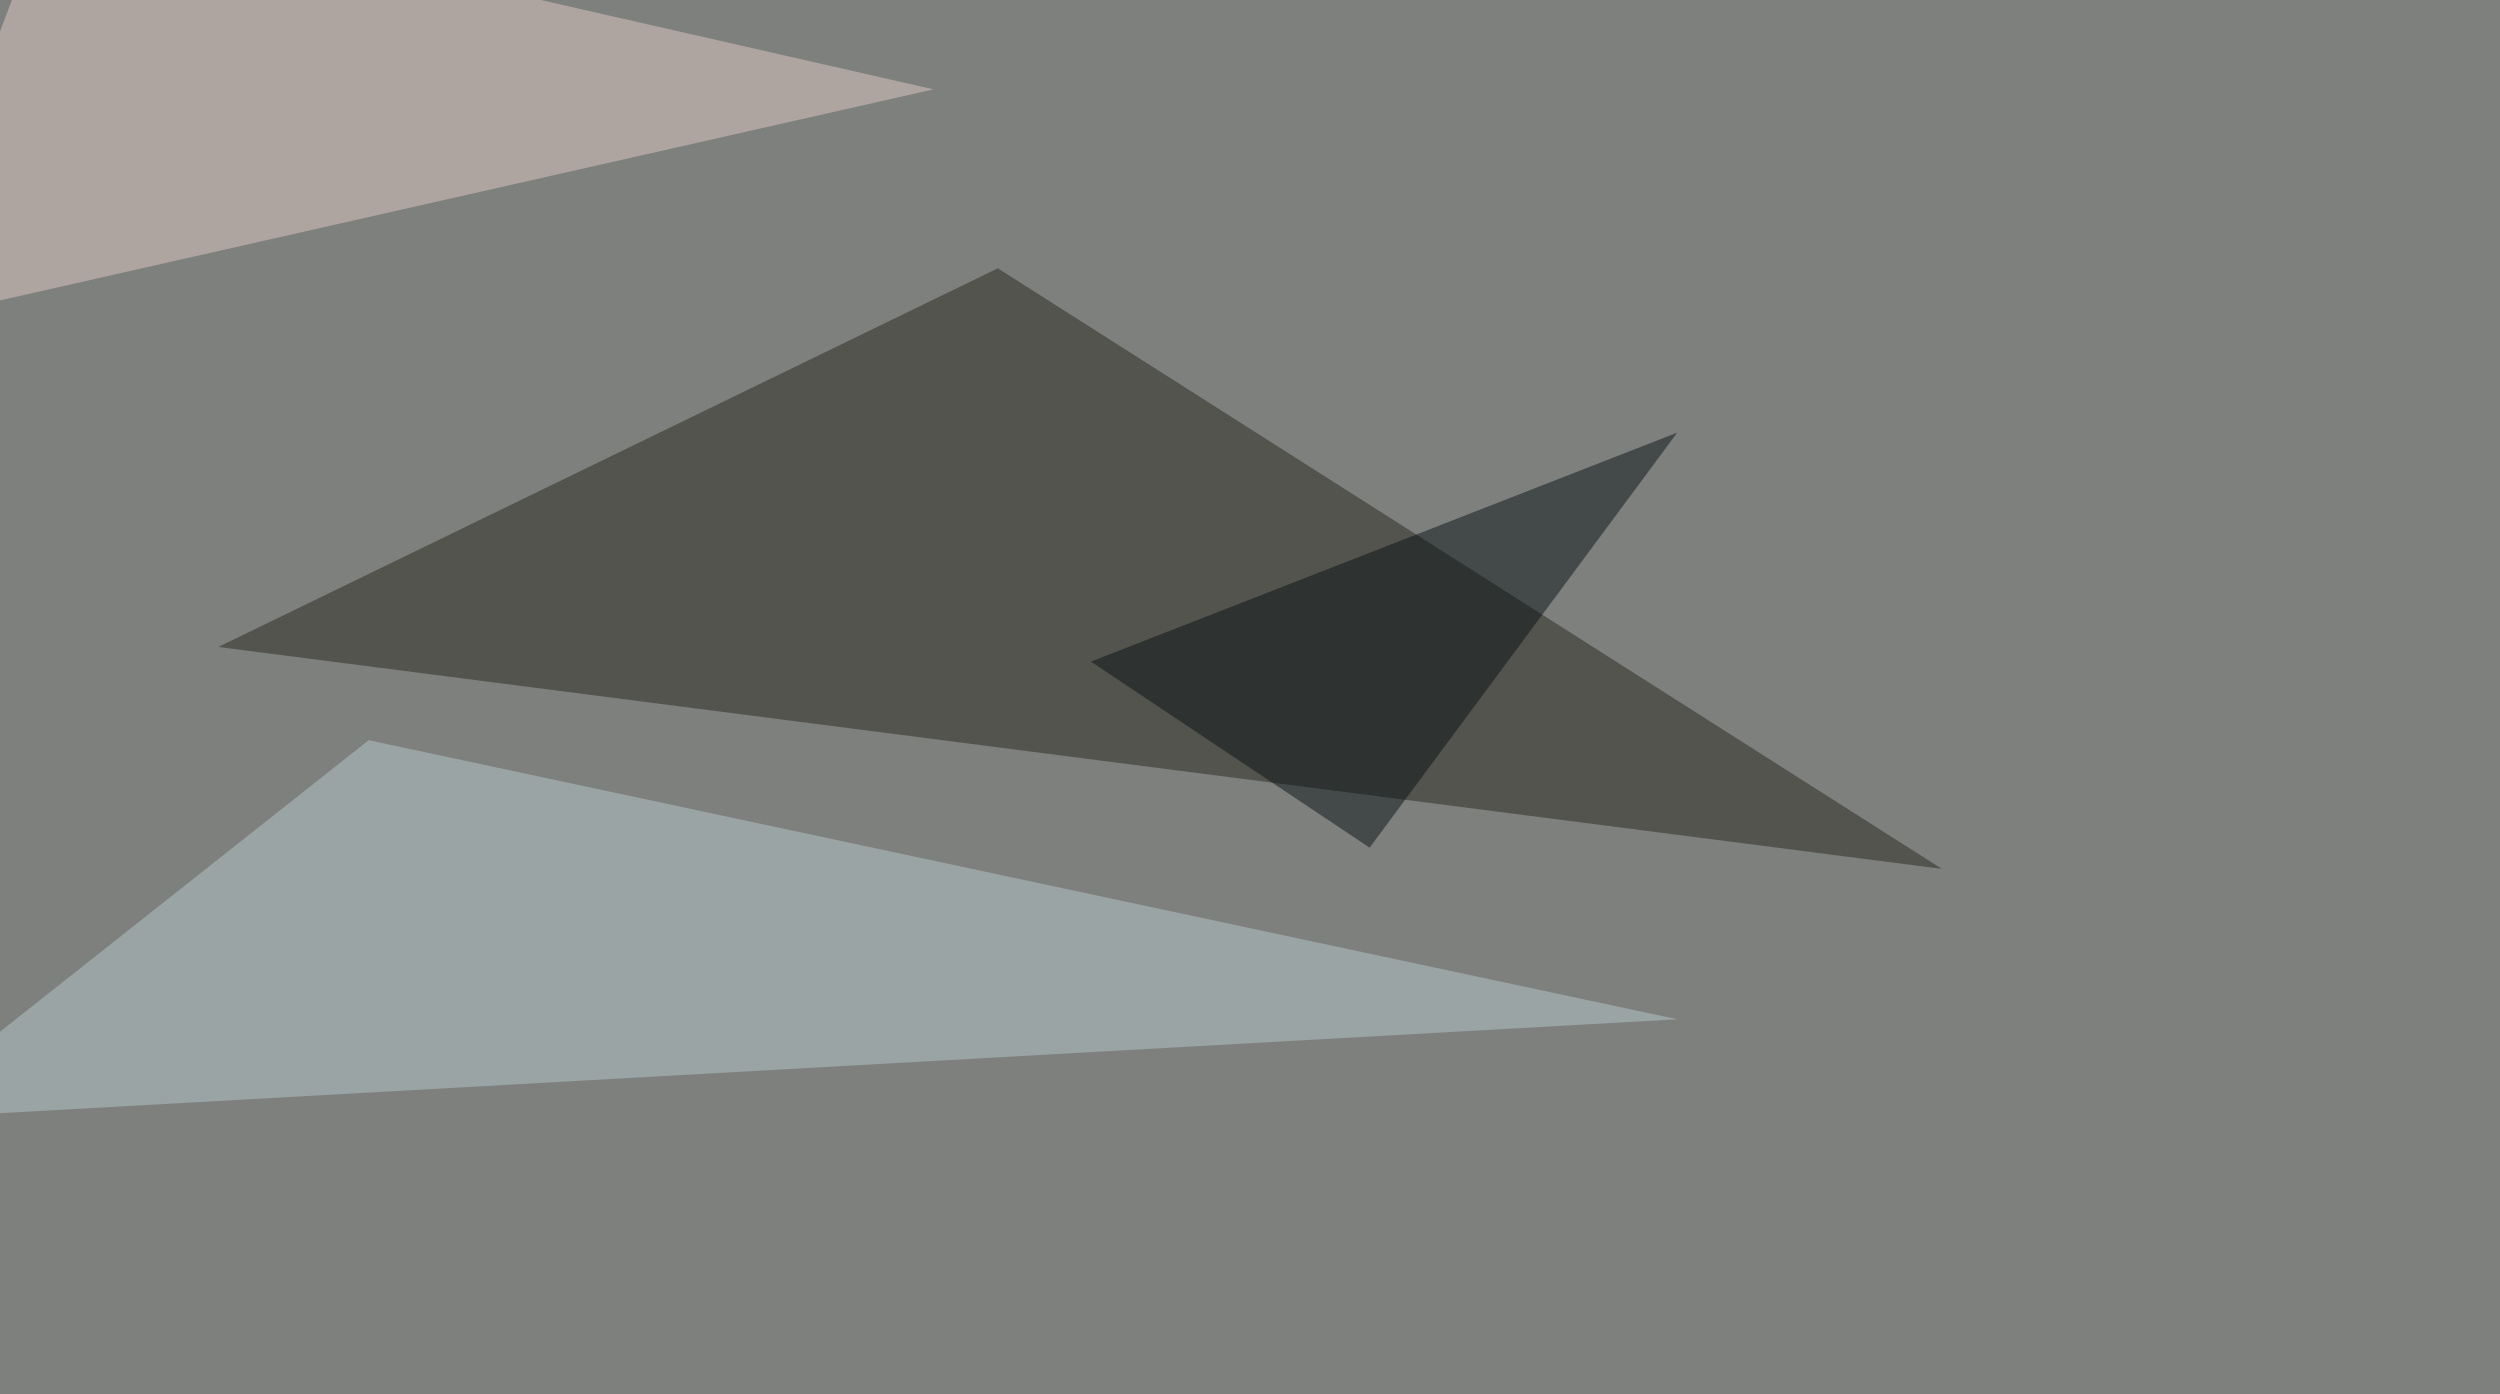
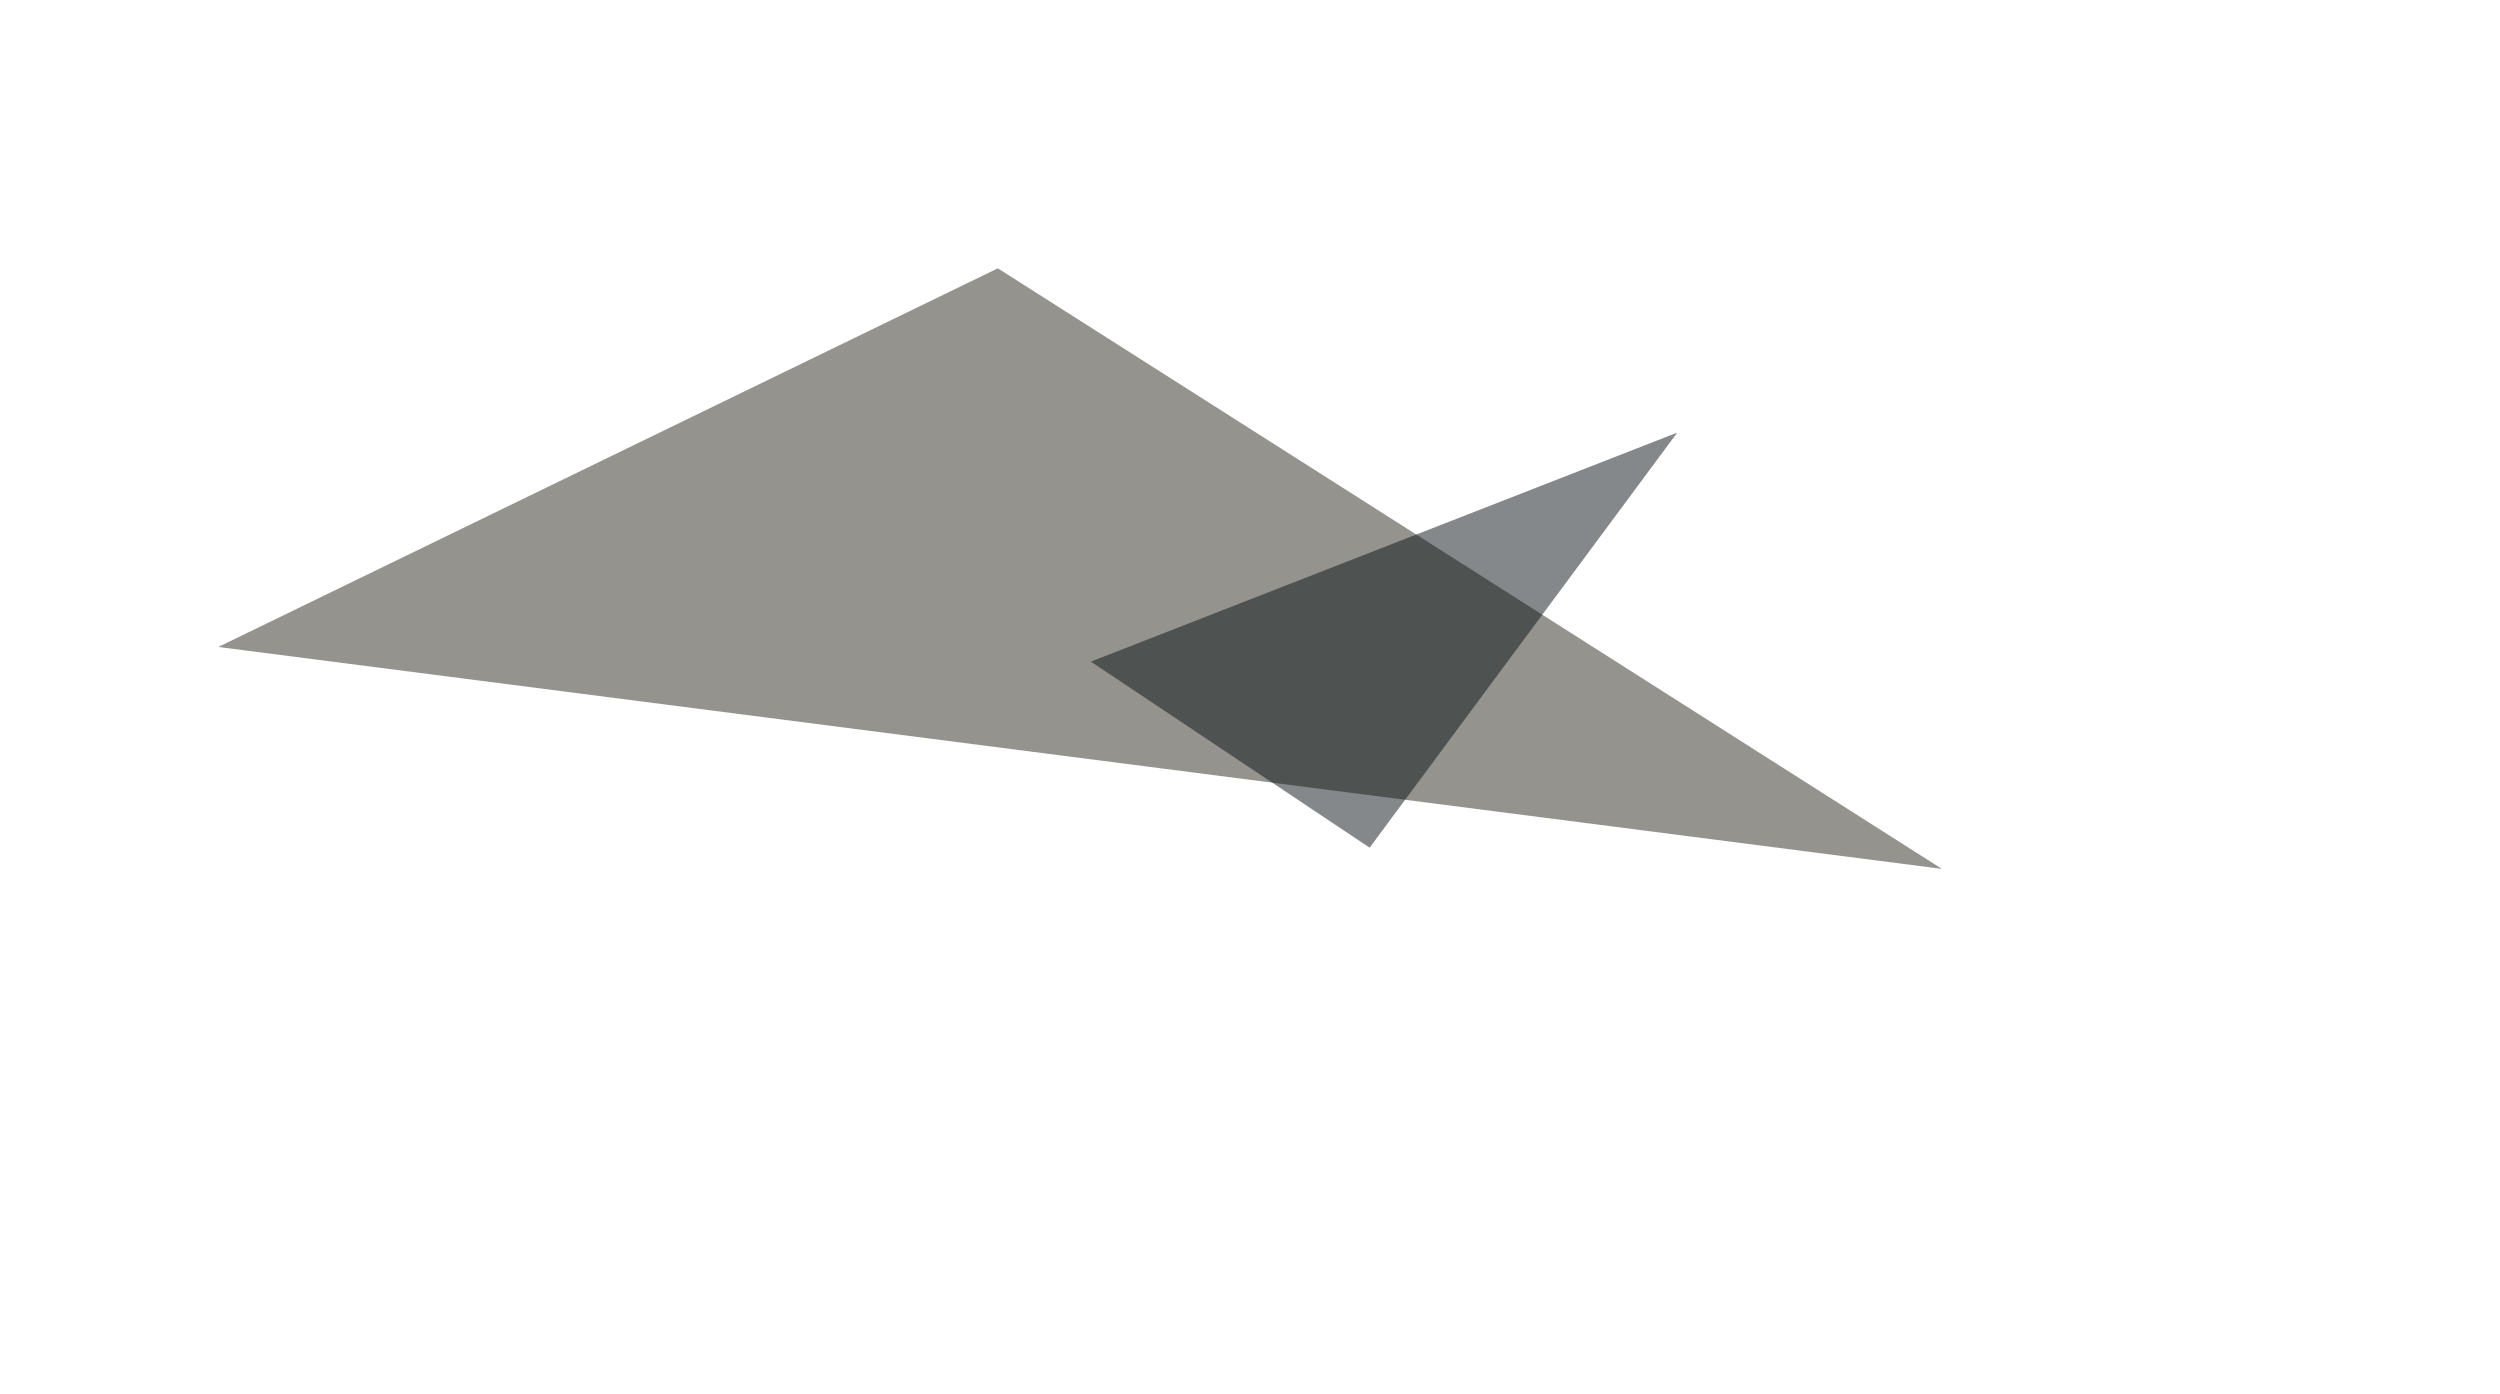
<svg xmlns="http://www.w3.org/2000/svg" width="1024" height="571">
  <filter id="a">
    <feGaussianBlur stdDeviation="55" />
  </filter>
-   <rect width="100%" height="100%" fill="#7e807e" />
  <g filter="url(#a)">
    <g fill-opacity=".5">
      <path fill="#2a281f" d="M408.7 109.9L89.4 265l706 90.9z" />
-       <path fill="#e0cac3" d="M382.3 36.6L22-45.4l-67.4 178.7z" />
-       <path fill="#b8c8cb" d="M-45.4 458.5l732.4-41-536-114.3z" />
      <path fill="#0b1317" d="M446.8 271L687 177.2l-126 170z" />
    </g>
  </g>
</svg>